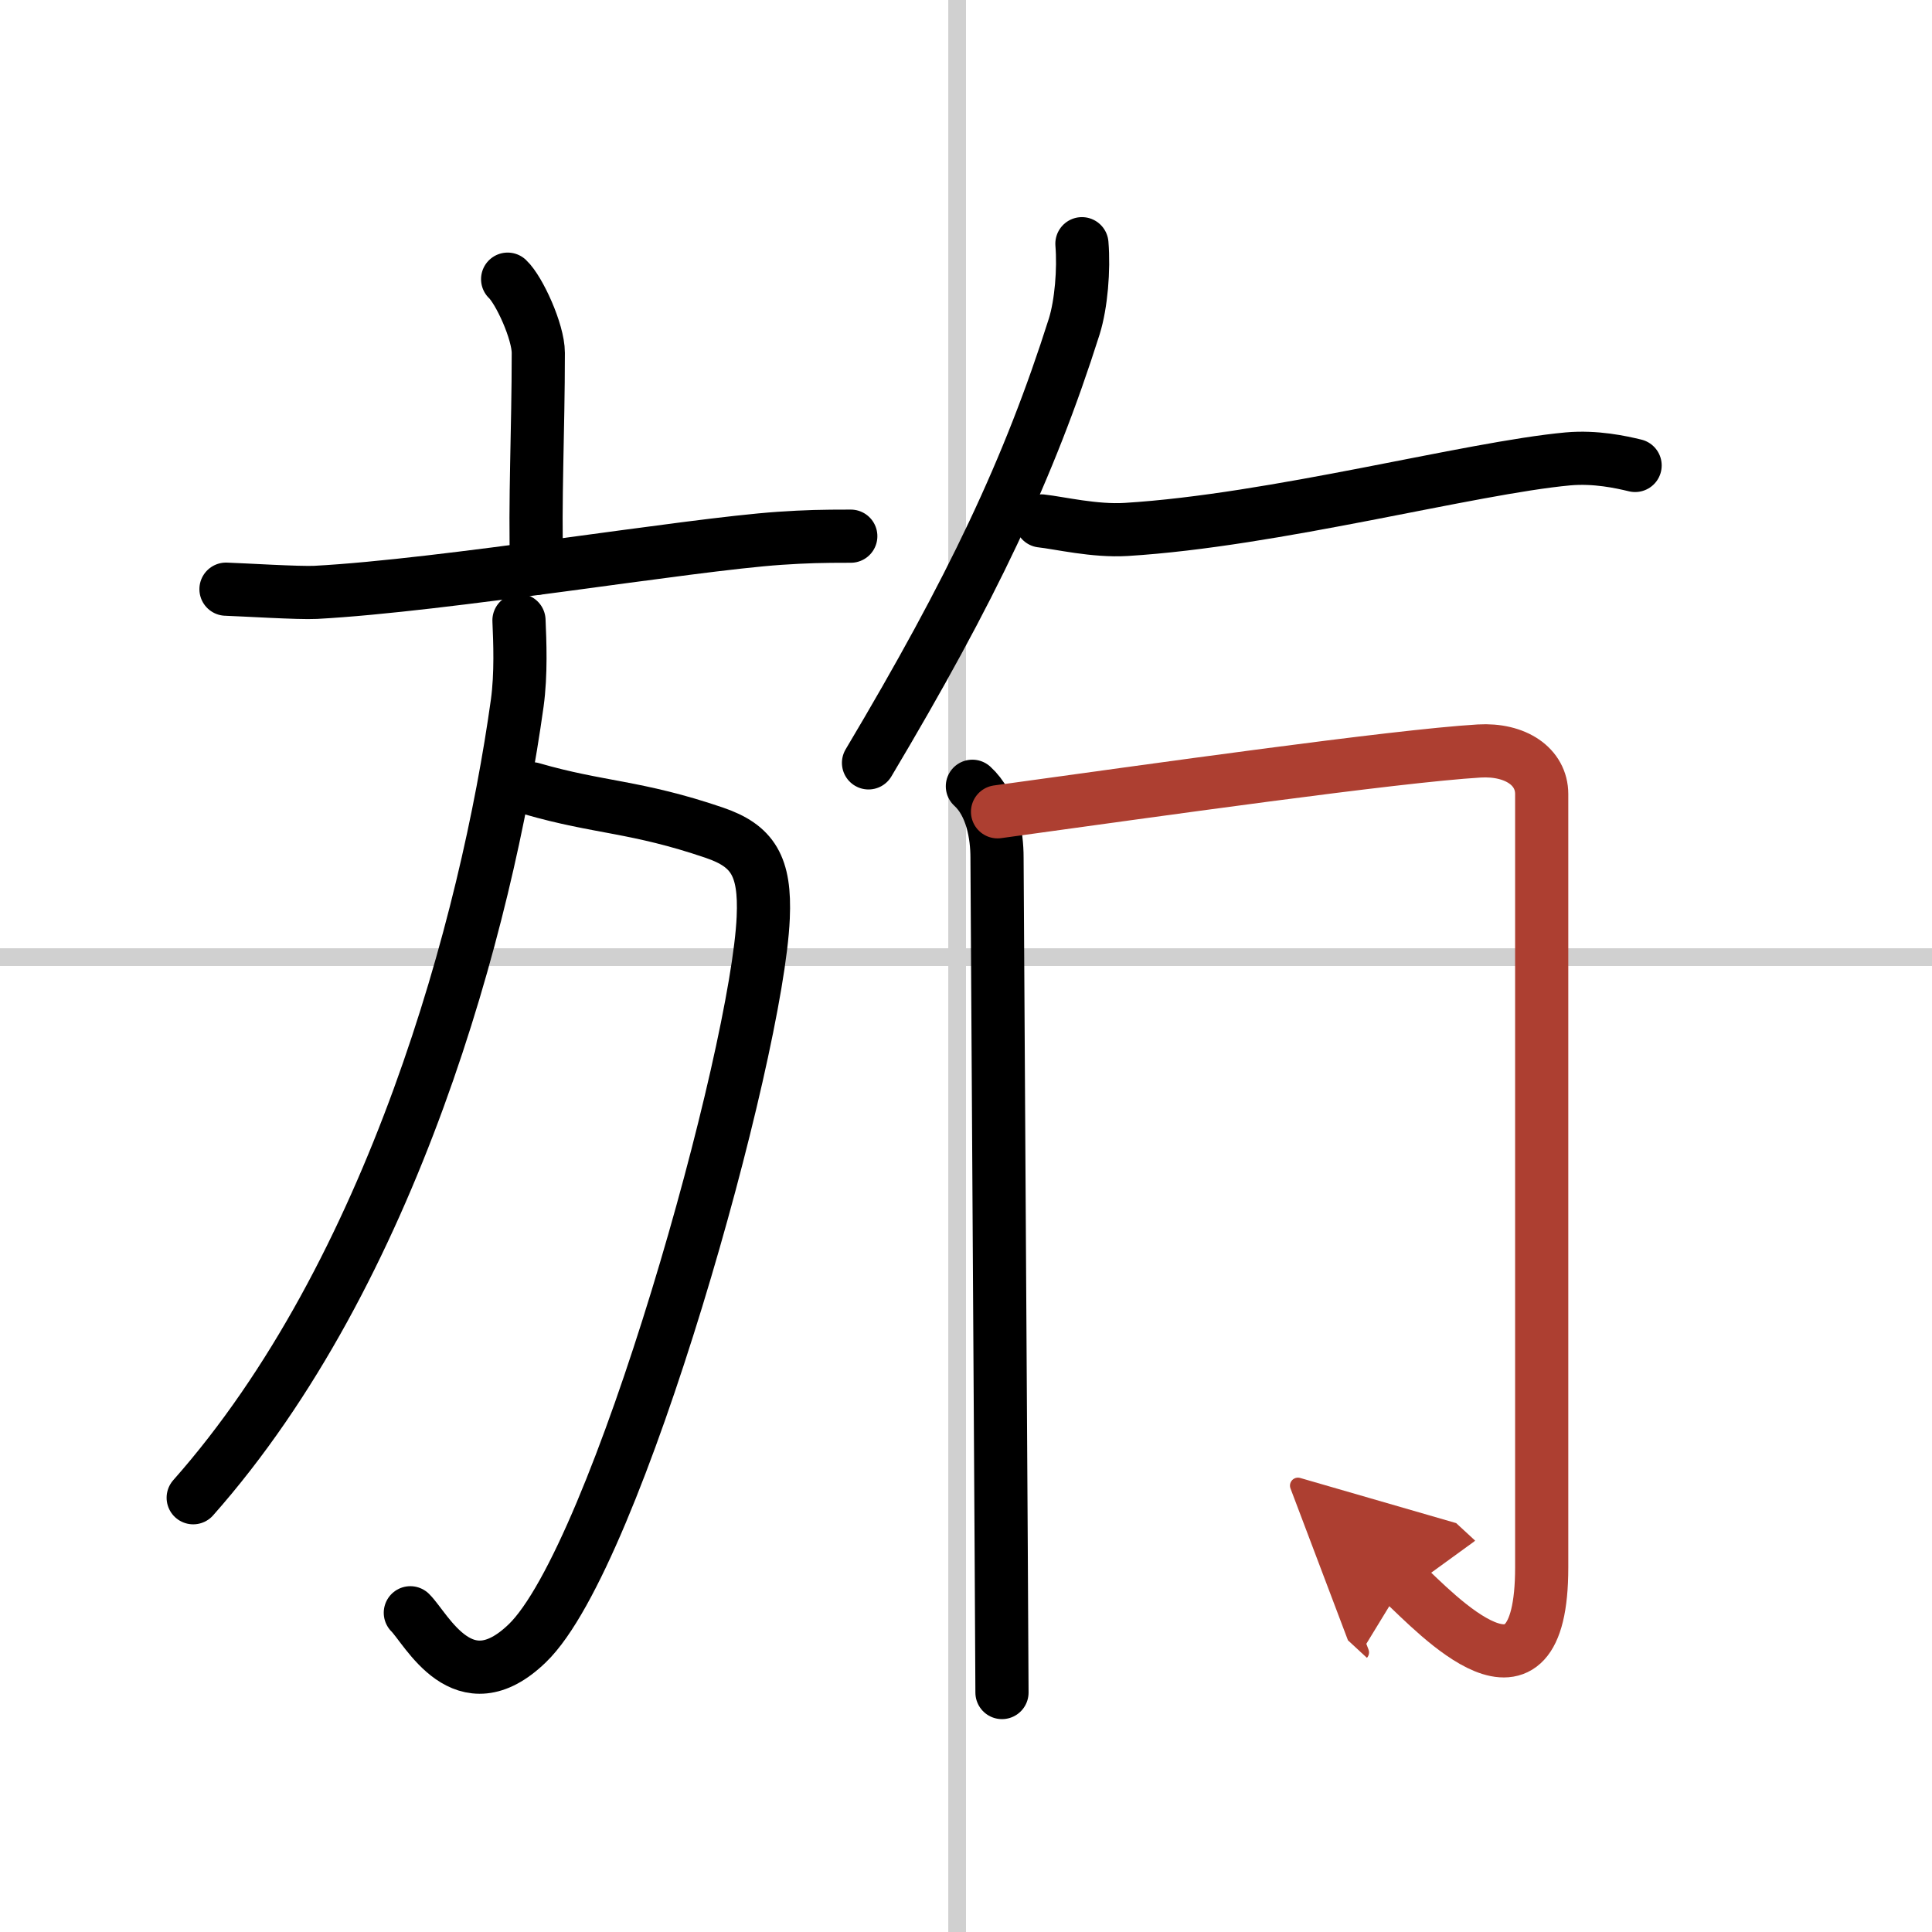
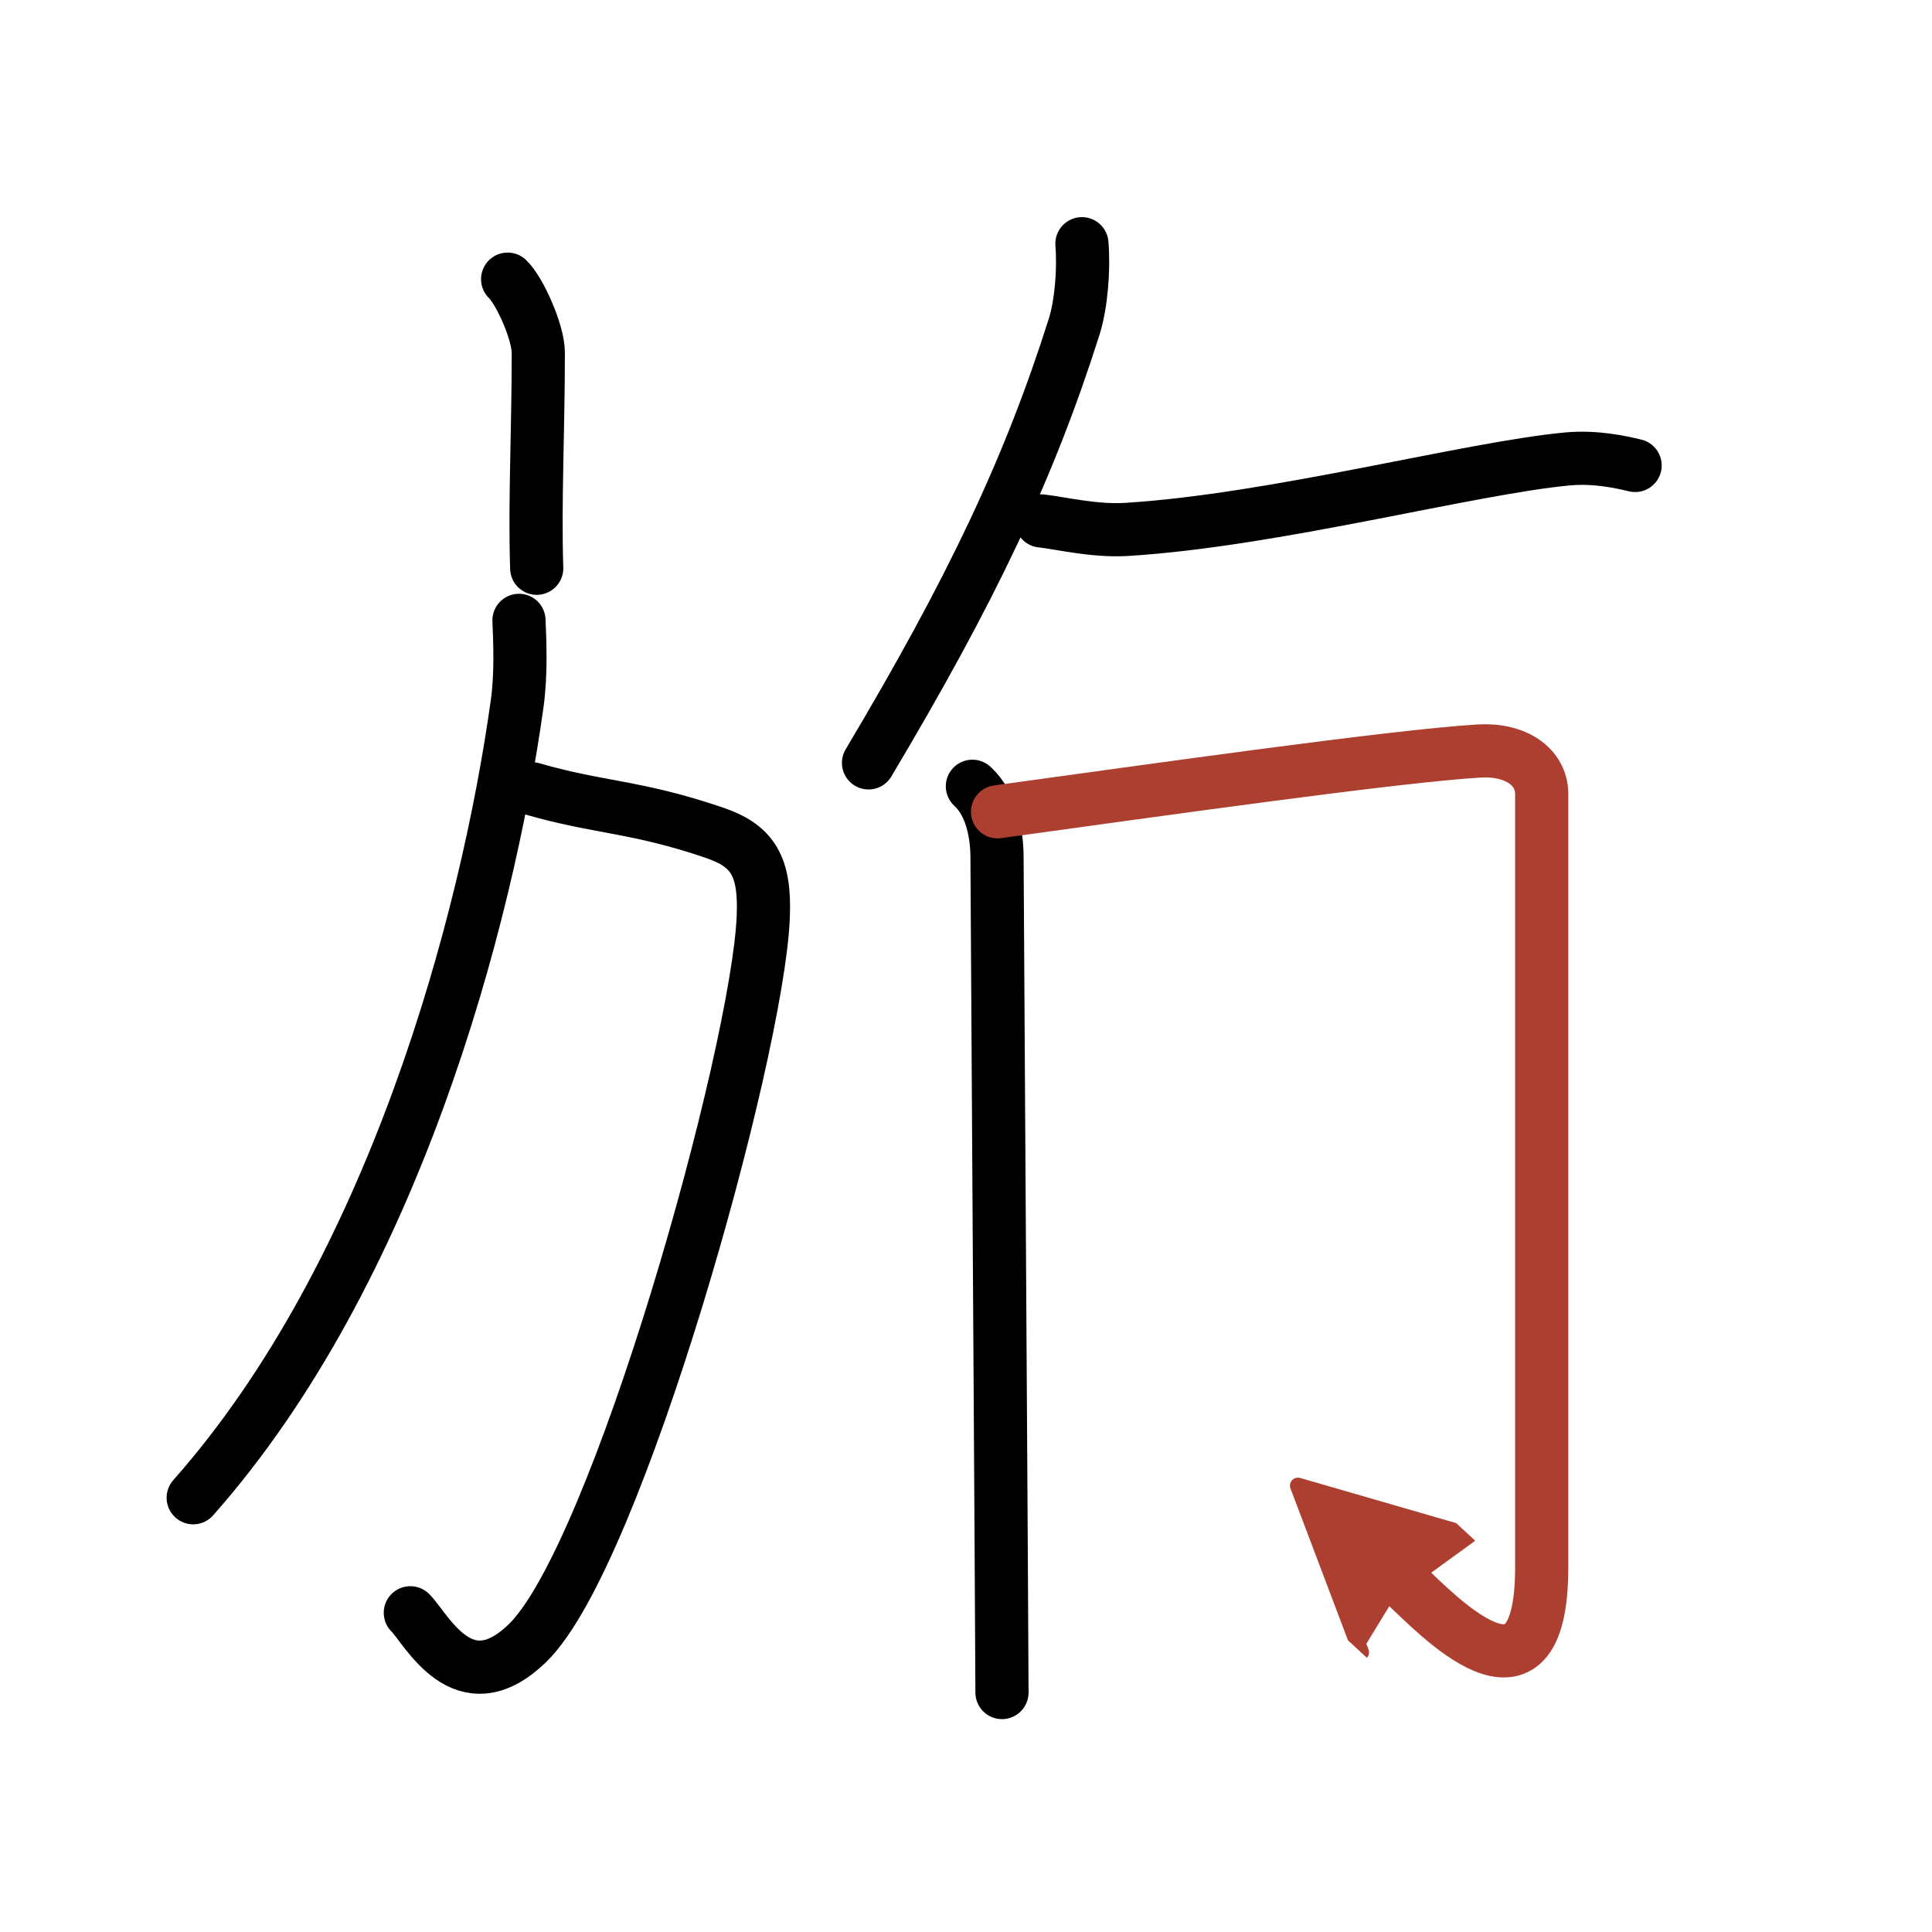
<svg xmlns="http://www.w3.org/2000/svg" width="400" height="400" viewBox="0 0 109 109">
  <defs>
    <marker id="a" markerWidth="4" orient="auto" refX="1" refY="5" viewBox="0 0 10 10">
      <polyline points="0 0 10 5 0 10 1 5" fill="#ad3f31" stroke="#ad3f31" />
    </marker>
  </defs>
  <g fill="none" stroke="#000" stroke-linecap="round" stroke-linejoin="round" stroke-width="3">
    <rect width="100%" height="100%" fill="#fff" stroke="#fff" />
-     <line x1="54" x2="54" y2="109" stroke="#d0d0d0" stroke-width="1" />
-     <line x2="109" y1="54" y2="54" stroke="#d0d0d0" stroke-width="1" />
    <path d="m28.64 15.75c0.65 0.61 1.73 2.96 1.73 4.16 0 4.45-0.21 8.38-0.09 12.15" />
-     <path d="m12.75 33.24c0.93 0.03 4.16 0.23 5.06 0.18 7.28-0.39 20.95-2.69 26.18-3.05 1.52-0.1 2.33-0.12 4.01-0.12" />
    <path d="m30.01 44.5c3.8 1.1 5.86 0.97 10.29 2.48 2.17 0.74 2.89 1.88 2.76 4.79-0.33 7.7-8.24 36.05-13.31 40.94-3.62 3.5-5.68-0.81-6.6-1.72" />
    <path d="m29.28 35c0.05 1.17 0.13 3.02-0.1 4.68-1.72 12.36-7.02 32.1-18.28 44.82" />
    <path d="m61.04 13.75c0.12 1.47-0.04 3.4-0.43 4.66-2.55 8.04-5.78 14.84-11.61 24.63" />
    <path d="m58.75 29.39c1.02 0.11 3 0.59 4.79 0.48 8.35-0.51 19.39-3.47 24.92-3.98 1.56-0.14 3 0.18 3.79 0.37" />
    <path d="m54.86 44.36c1.11 1.01 1.39 2.77 1.39 4.02 0 1.26 0.28 44.85 0.28 47.11" />
    <path d="m56.28 45.8c8.87-1.22 22.38-3.14 27.17-3.43 2.05-0.12 3.53 0.88 3.53 2.43s0 41.42 0 43.63c0 9.06-5.98 2.56-7.8 0.88" marker-end="url(#a)" stroke="#ad3f31" />
  </g>
</svg>